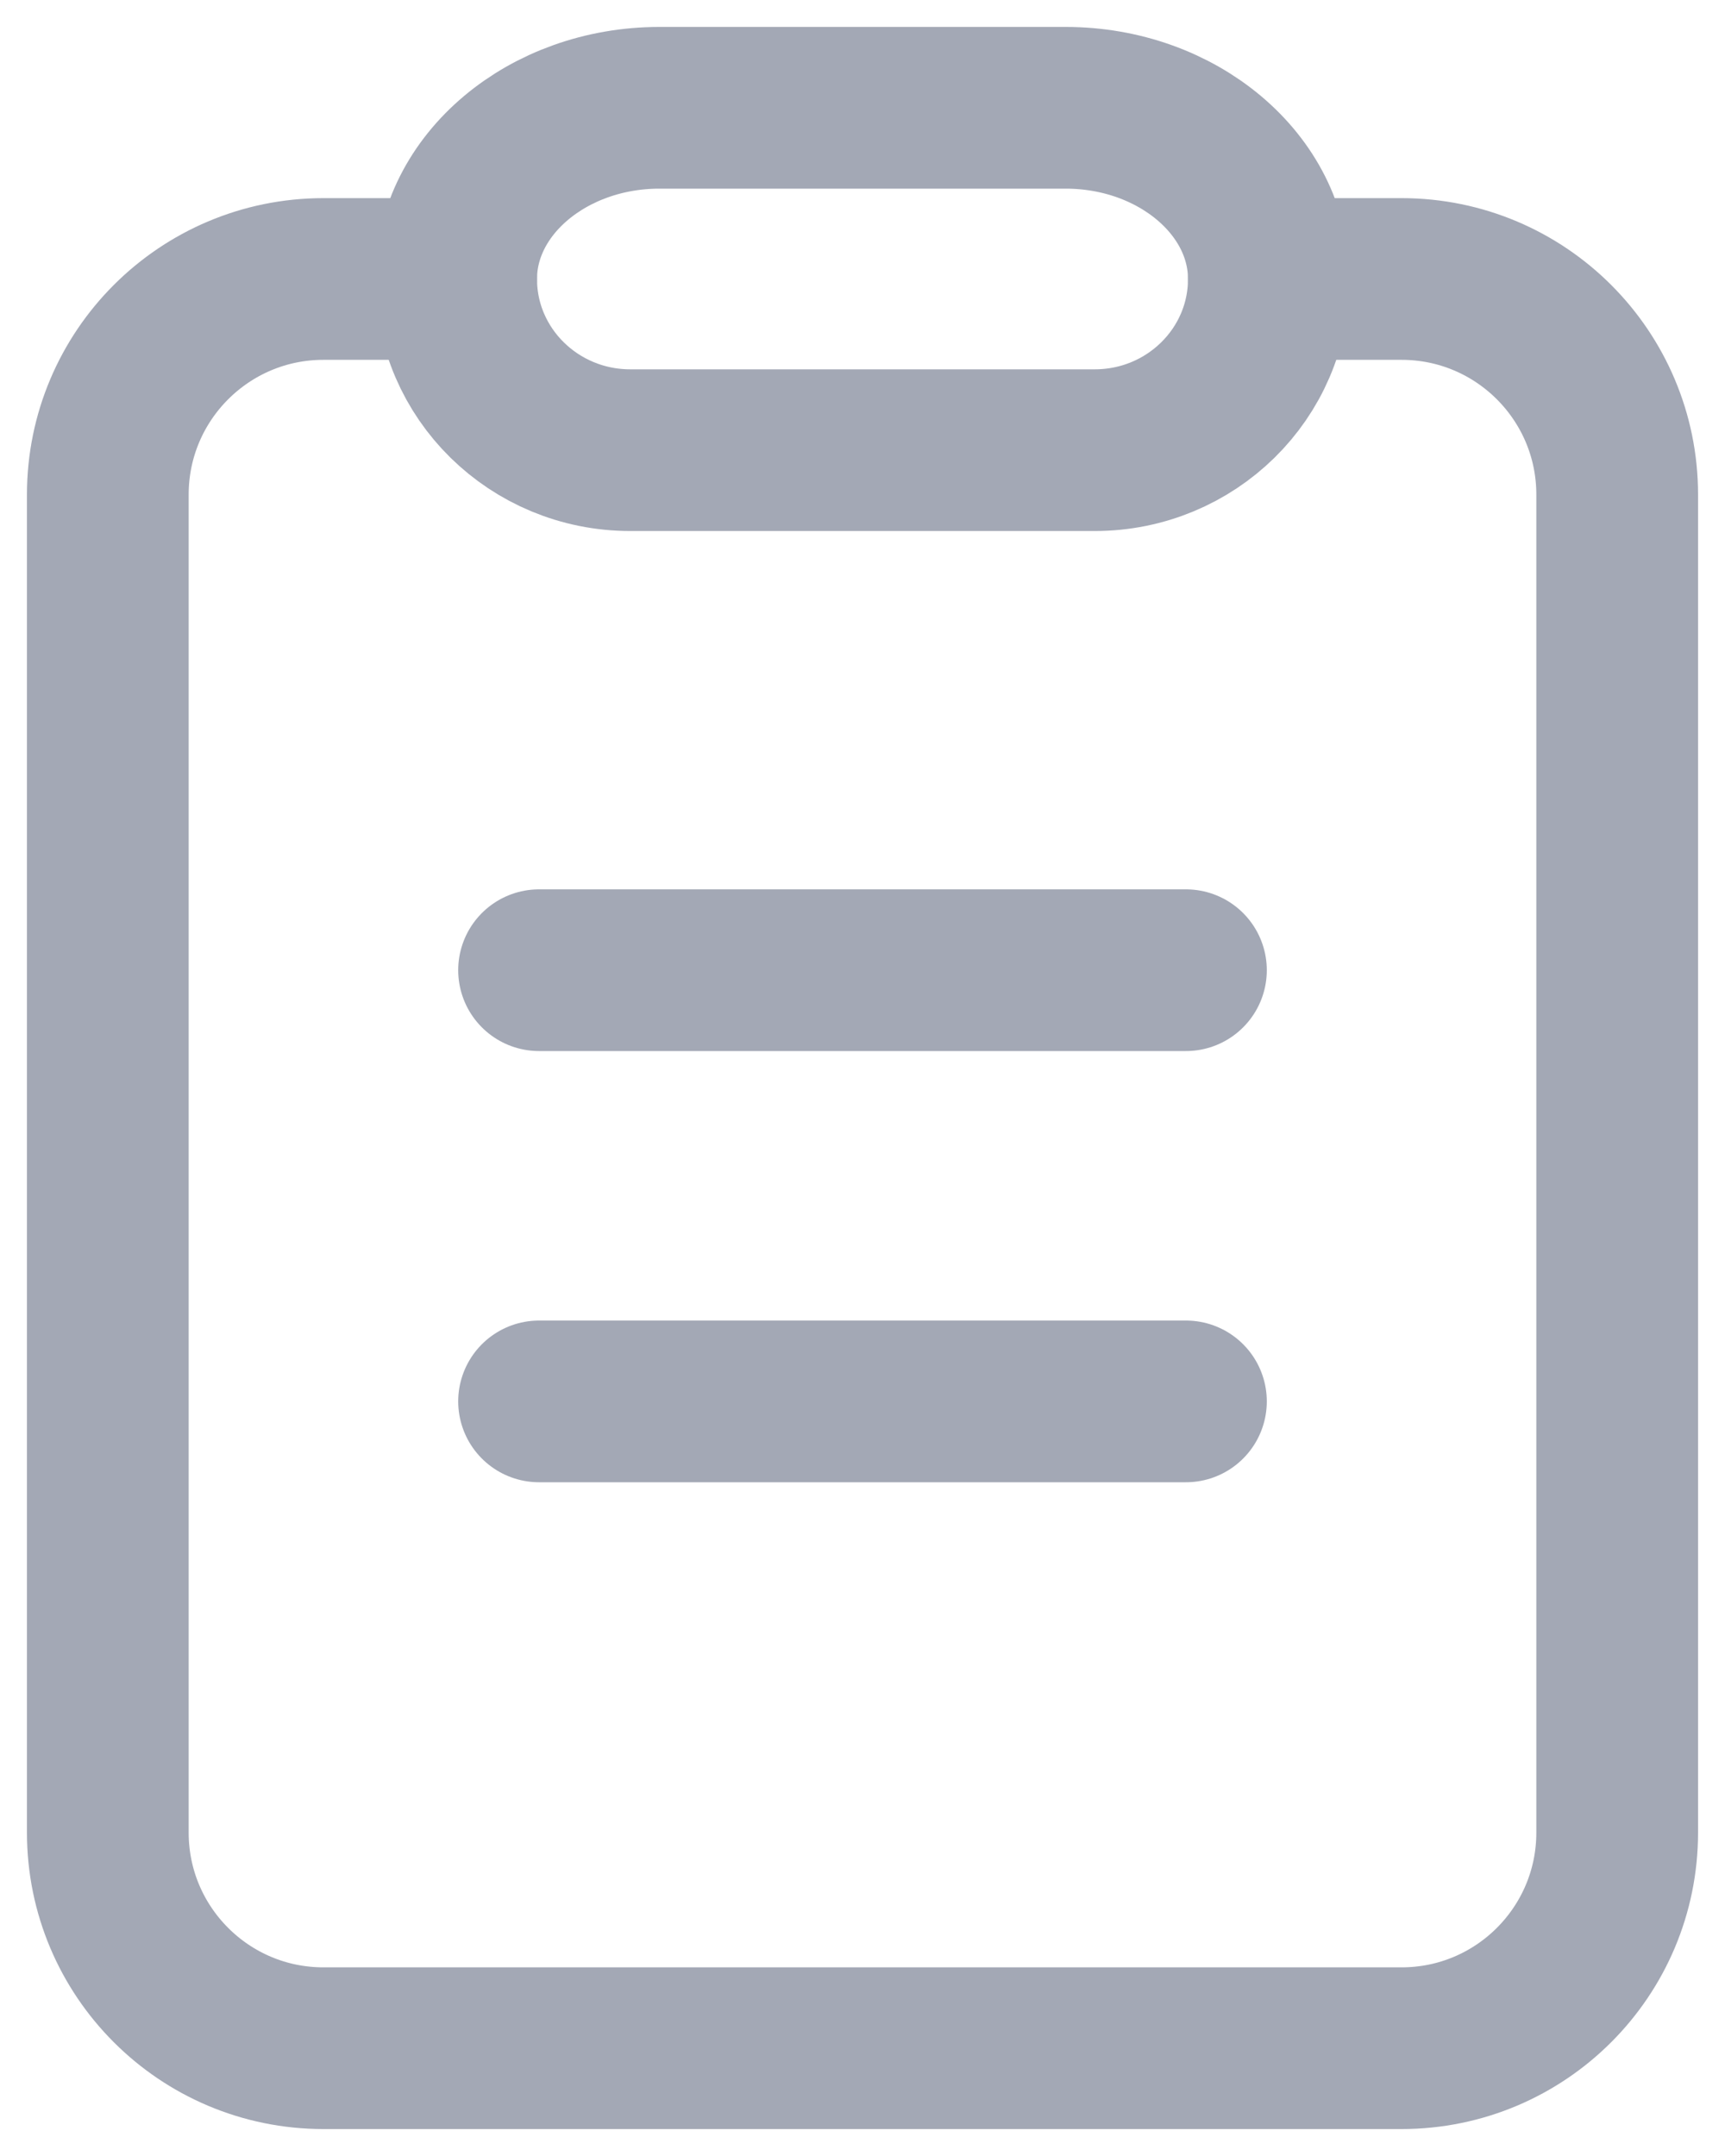
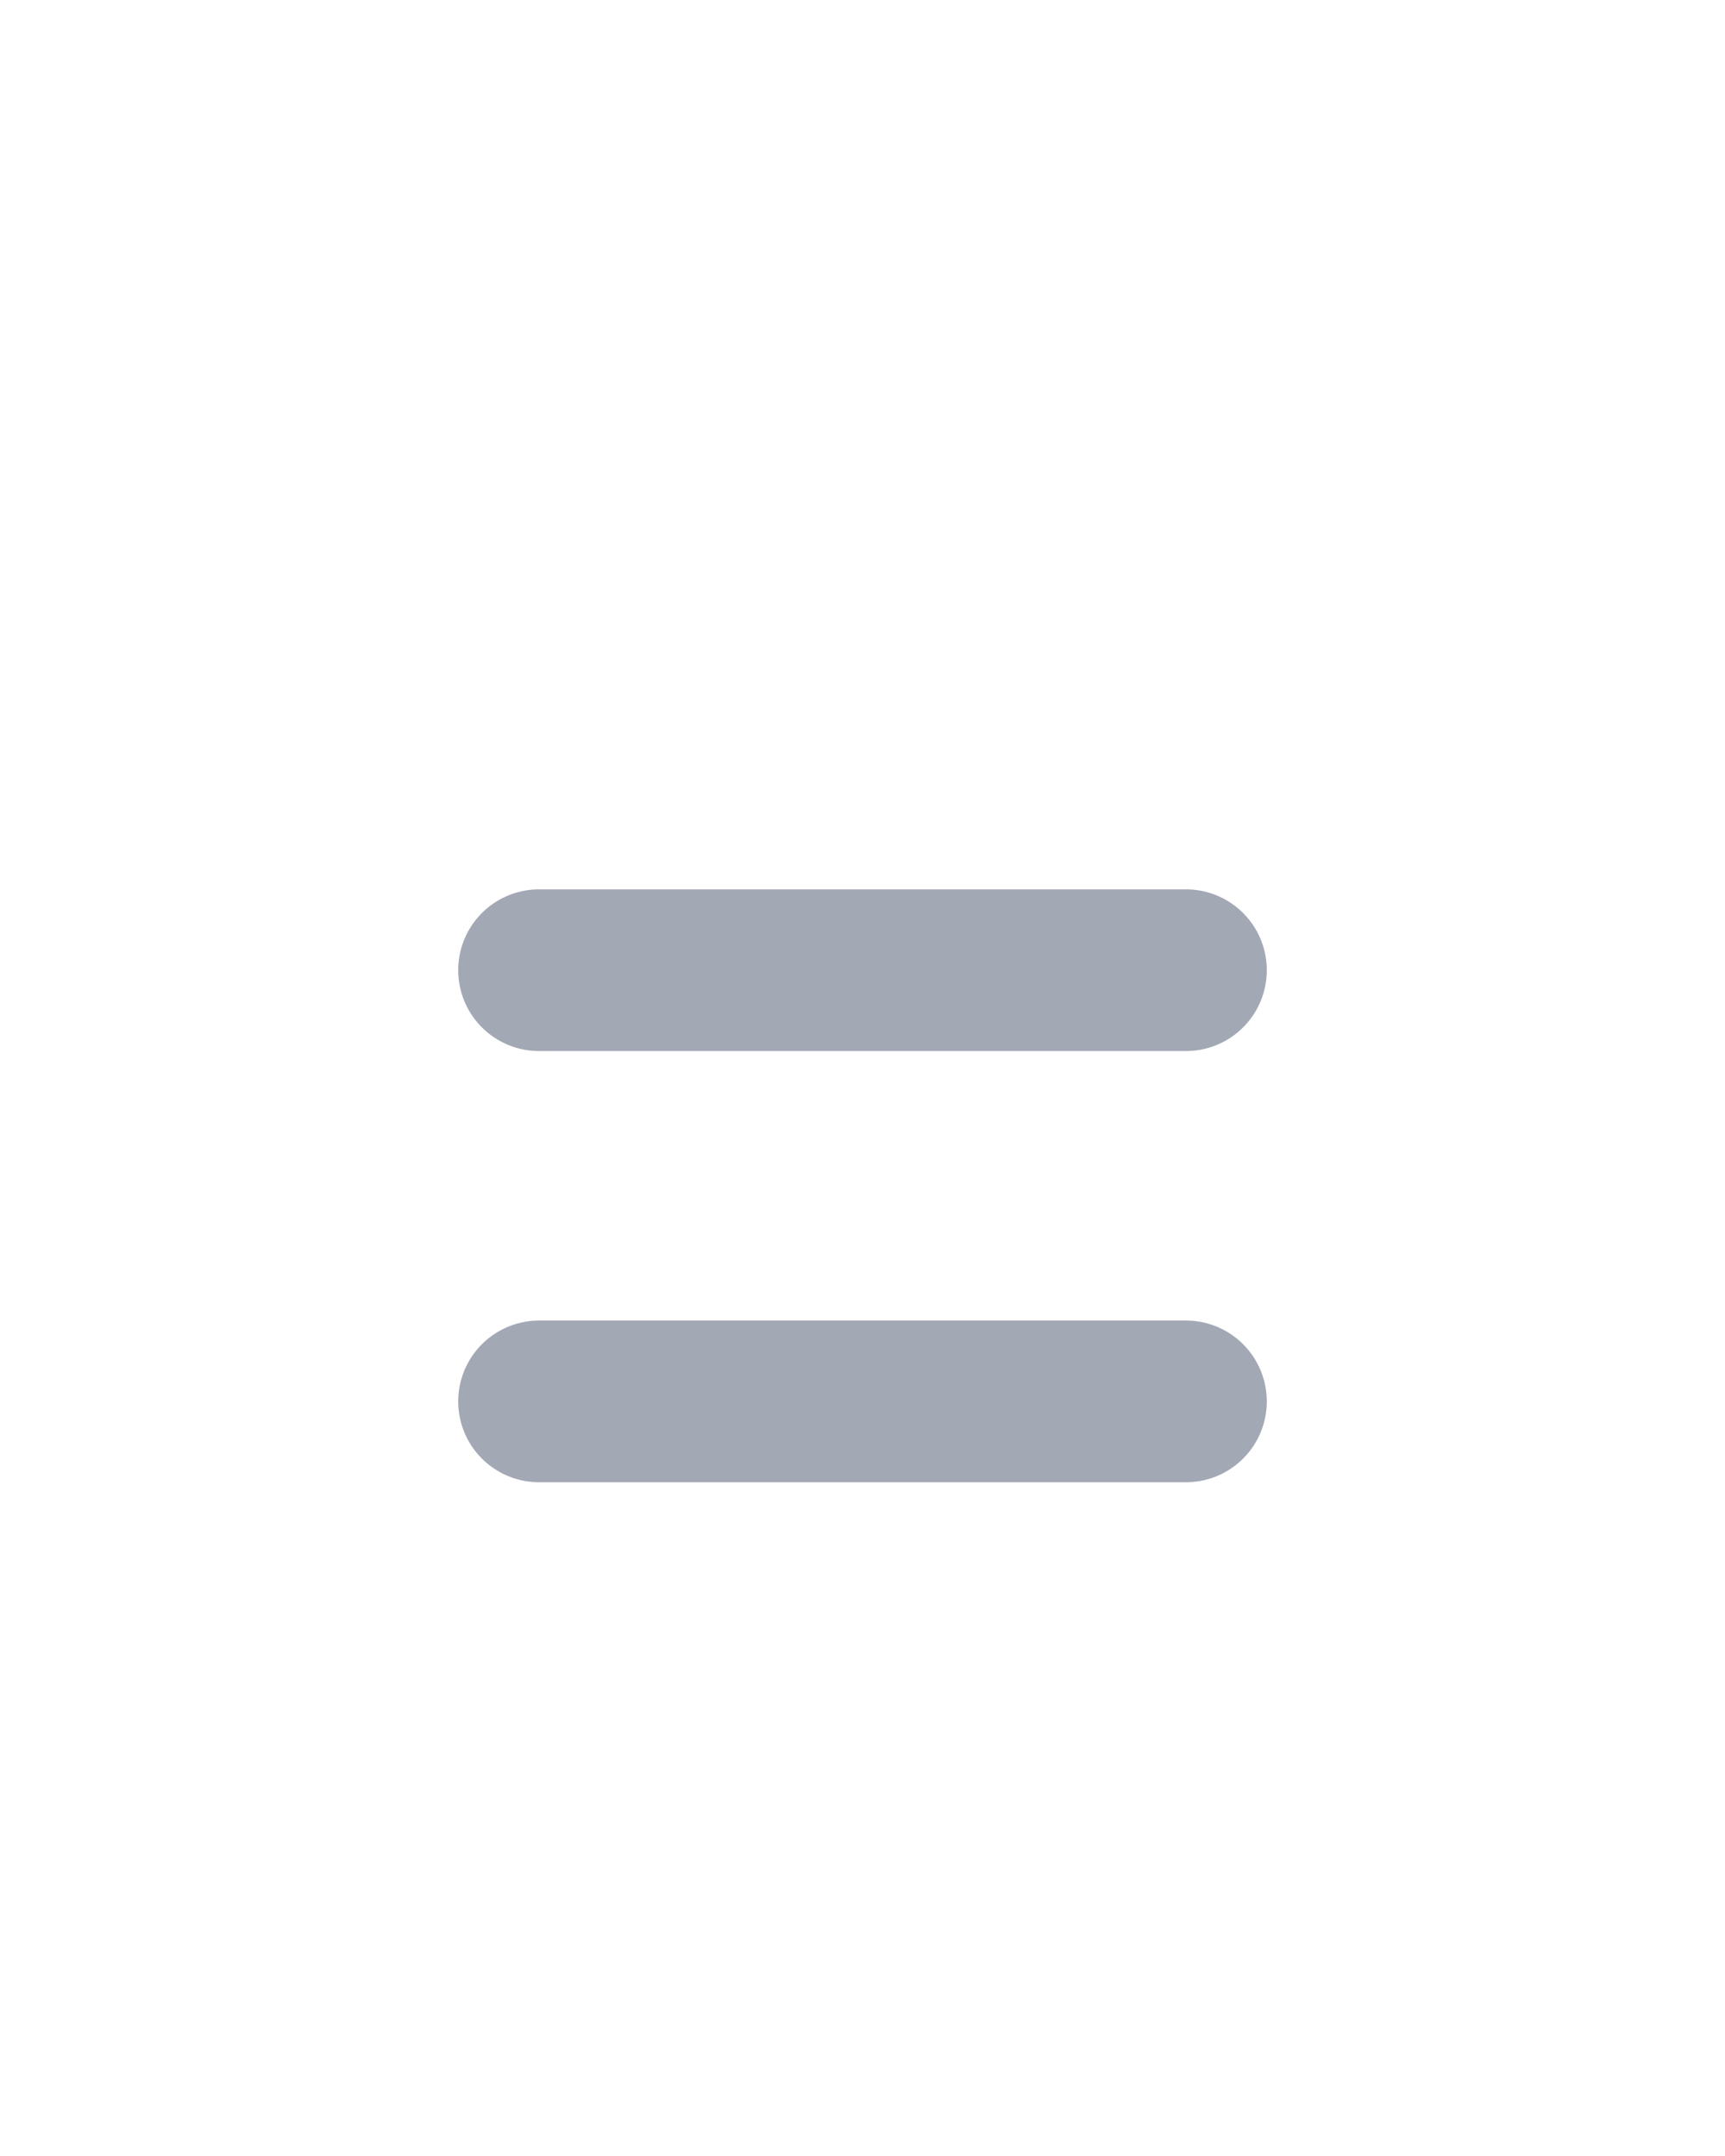
<svg xmlns="http://www.w3.org/2000/svg" width="16" height="20" viewBox="0 0 16 20" fill="none">
-   <path d="M11.769 2.588C11.769 3.465 11.046 4.176 10.154 4.176H5.846C4.954 4.176 4.231 3.465 4.231 2.588C4.231 1.715 5.079 1 6.116 1H9.885C10.921 1 11.769 1.715 11.769 2.588Z" stroke="#A3A8B5" stroke-width="1.5" stroke-linecap="round" stroke-linejoin="round" />
-   <path d="M4.231 2.588H3C1.895 2.588 1 3.484 1 4.588L1 17C1 18.104 1.895 19 3 19H13C14.105 19 15 18.104 15 17V4.588C15 3.484 14.105 2.588 13 2.588H11.769" stroke="#A3A8B5" stroke-width="1.5" stroke-linecap="round" stroke-linejoin="round" />
  <path d="M5 9H11" stroke="#A3A8B5" stroke-width="1.5" stroke-linecap="round" stroke-linejoin="round" />
  <path d="M5 13H11" stroke="#A3A8B5" stroke-width="1.5" stroke-linecap="round" stroke-linejoin="round" />
</svg>